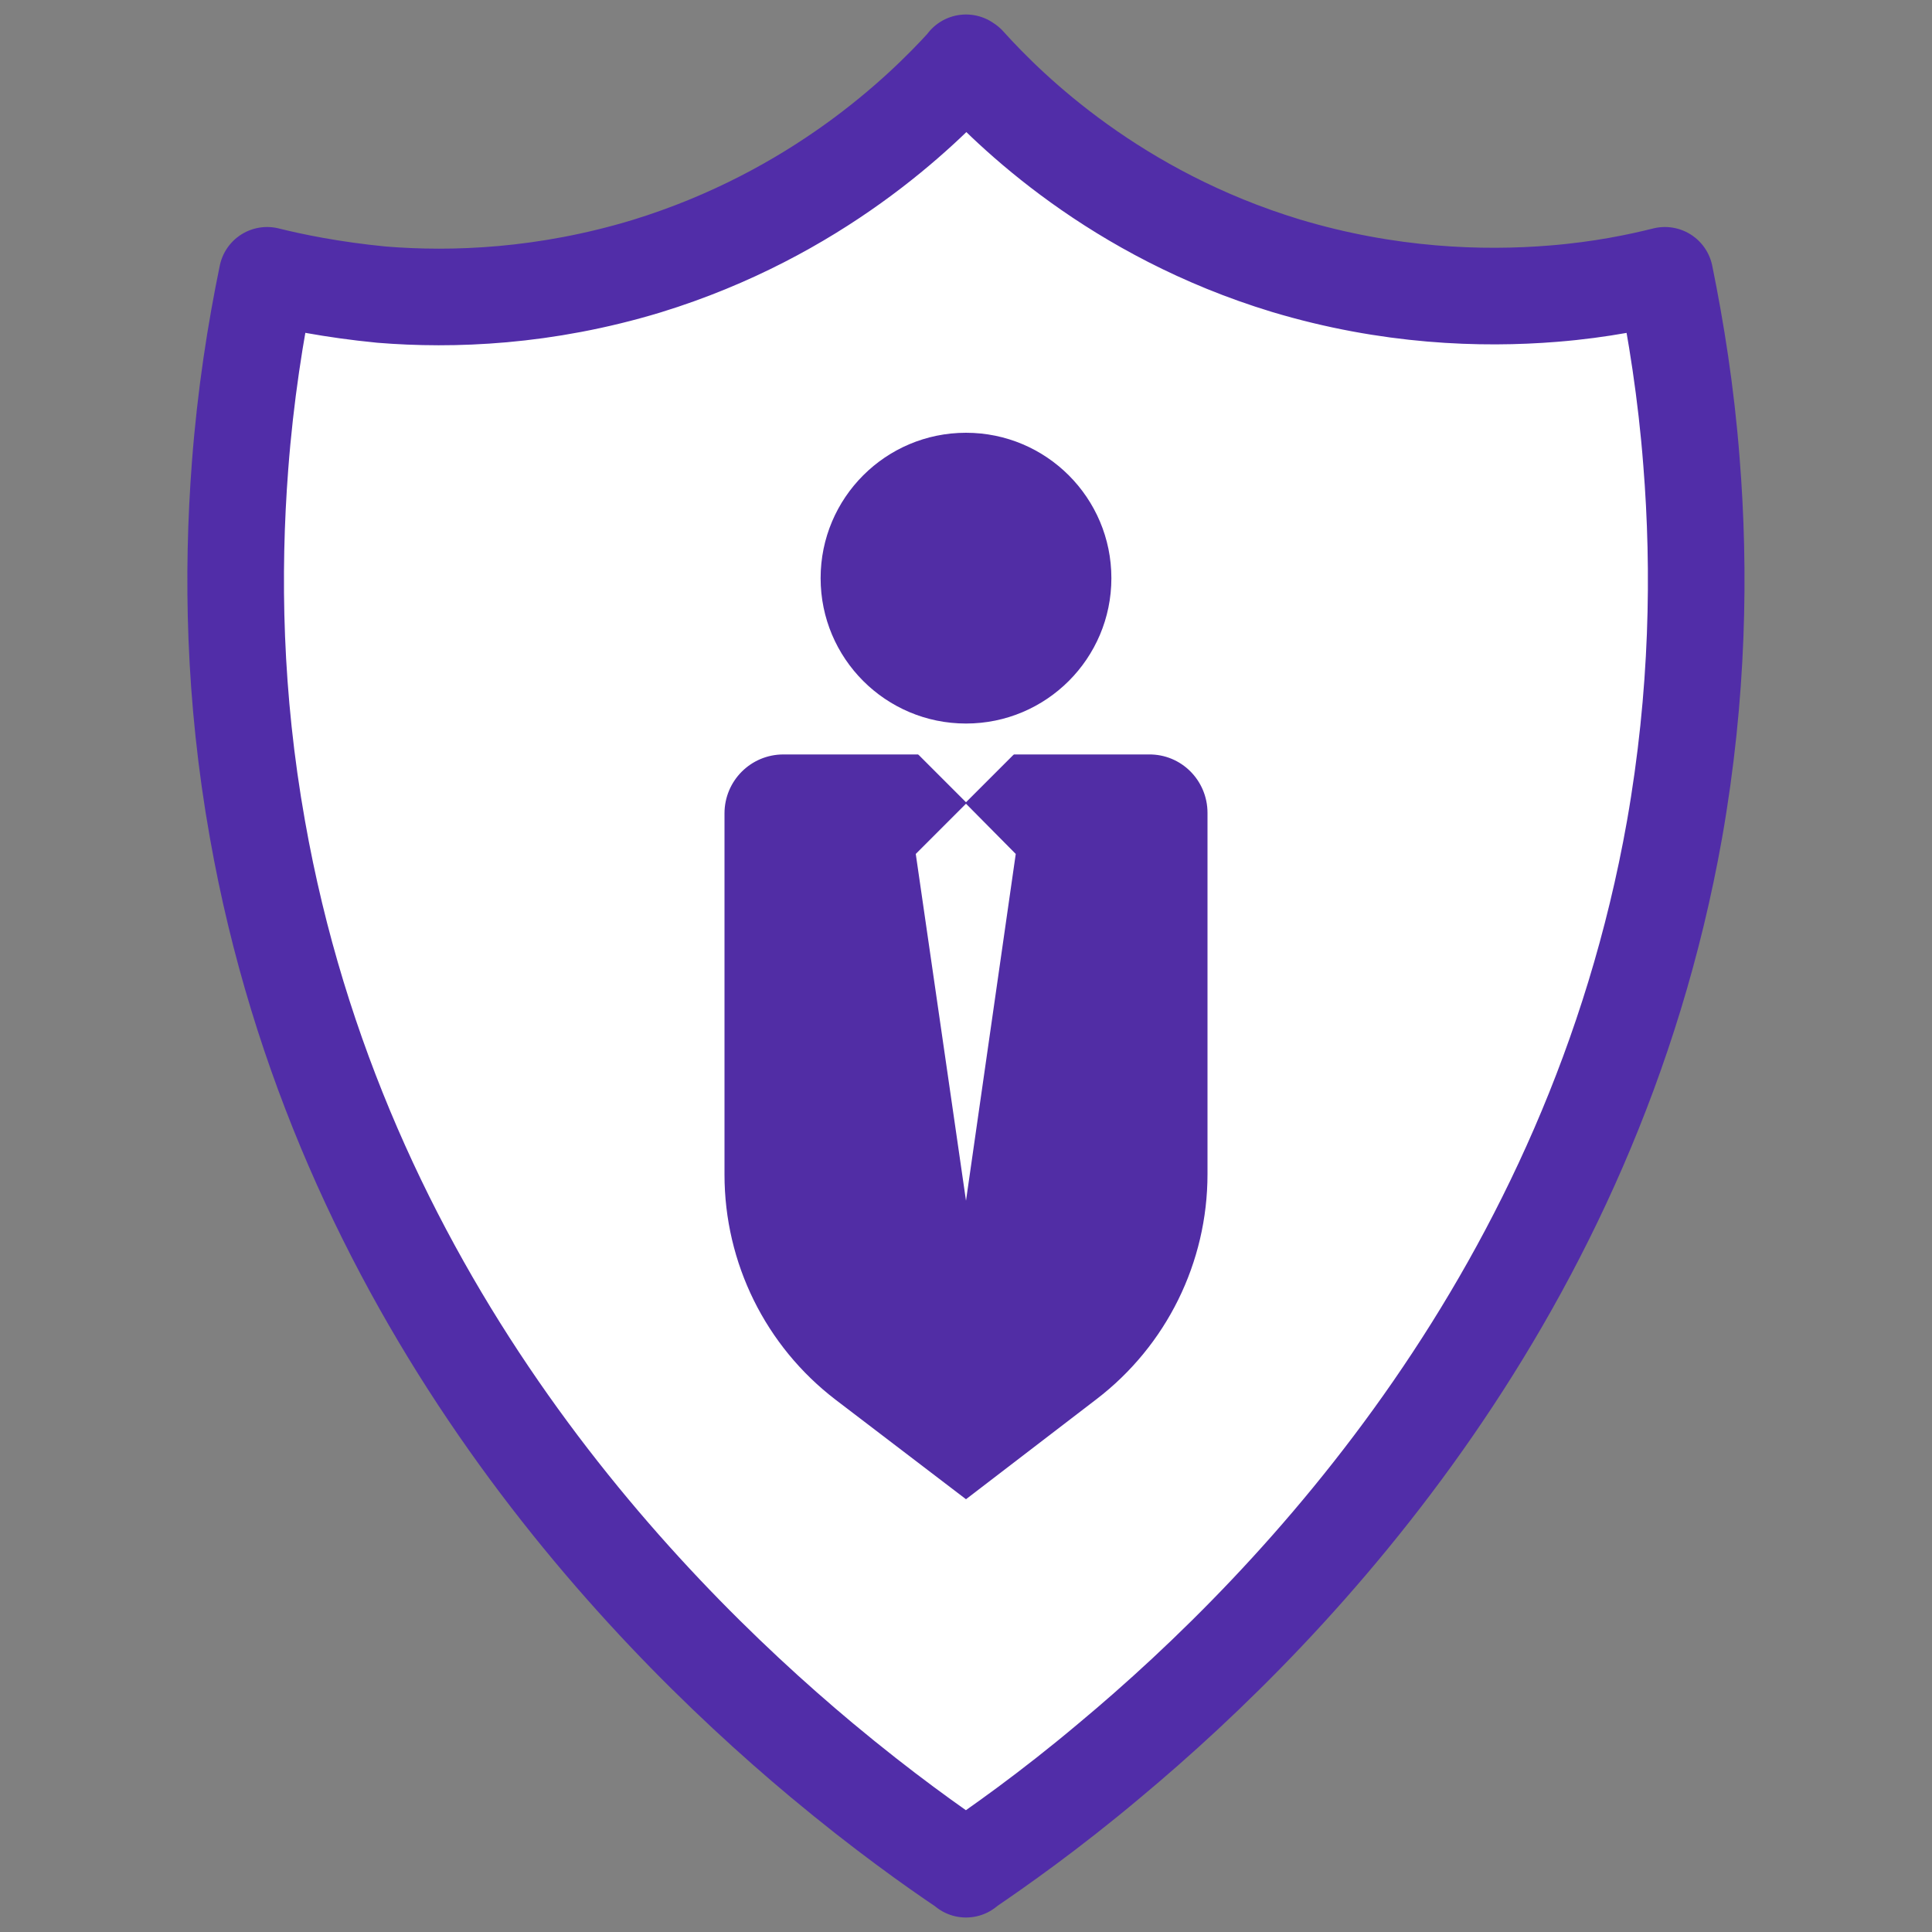
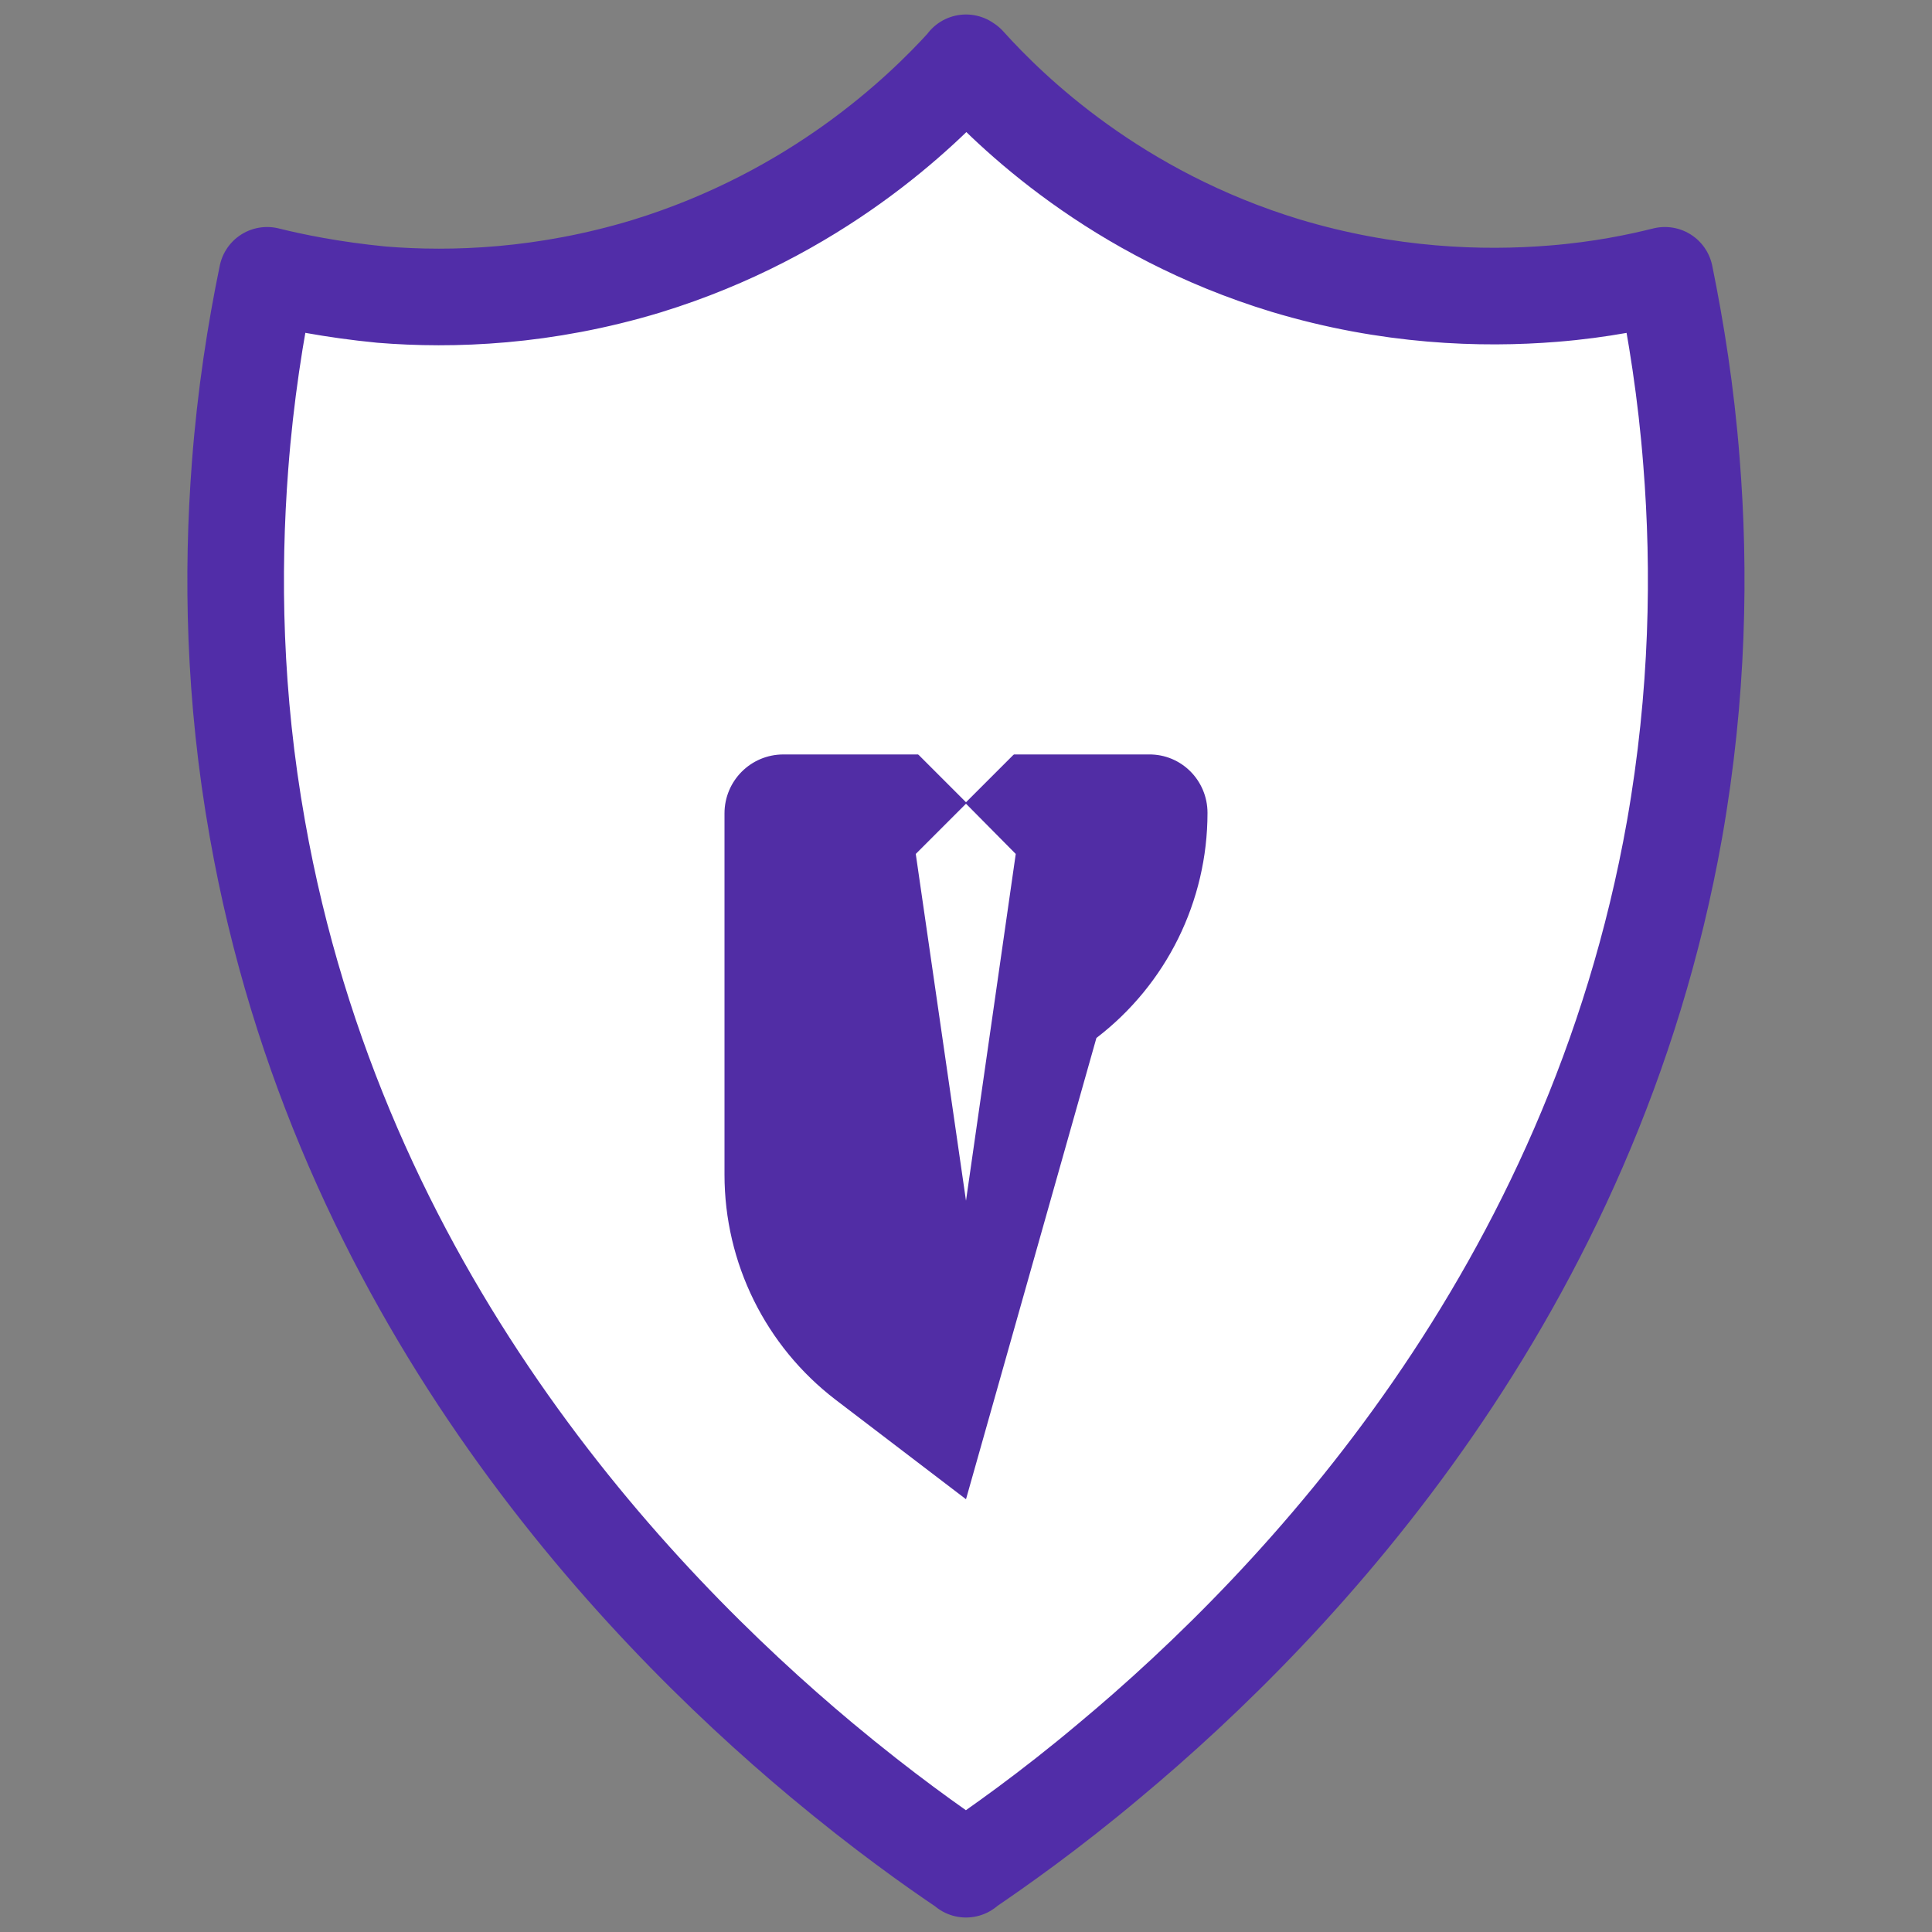
<svg xmlns="http://www.w3.org/2000/svg" version="1.1" id="图层_1" x="0px" y="0px" viewBox="0 0 40 40" style="enable-background:new 0 0 40 40;" xml:space="preserve">
  <rect x="0" y="0" width="40" height="40" fill="#808080" stroke="none" />
  <style type="text/css">
	.st0{fill:#FFFFFF;stroke:#512DA8;stroke-width:2;stroke-linecap:round;stroke-linejoin:round;stroke-miterlimit:10;}
	.st1{fill:#512DA5;}
	.st2{fill:#FFFFFF;}
	.st3{fill:none;stroke:#512DA8;stroke-width:2;stroke-linecap:round;stroke-linejoin:round;stroke-miterlimit:10;}
	.st4{fill:none;stroke:#512DA8;stroke-width:2;stroke-linecap:round;stroke-linejoin:round;}
	.st5{fill:#512DA8;}
	
		.st6{fill-rule:evenodd;clip-rule:evenodd;fill:#FFFFFF;stroke:#512DA8;stroke-width:2;stroke-linecap:round;stroke-linejoin:round;stroke-miterlimit:10;}
	.st7{fill-rule:evenodd;clip-rule:evenodd;fill:#512DA8;}
	.st8{fill-rule:evenodd;clip-rule:evenodd;fill:#FFFFFF;}
	
		.st9{fill-rule:evenodd;clip-rule:evenodd;fill:none;stroke:#512DA8;stroke-width:2;stroke-linecap:round;stroke-linejoin:round;stroke-miterlimit:10;}
</style>
  <path class="st0" d="M35.02,9.56c-0.11-1.43-0.32-2.73-0.55-3.86c-0.52,0.13-1.31,0.3-2.31,0.38c-1.48,0.12-3.41,0.06-5.54-0.58  c-3.52-1.07-5.69-3.18-6.59-4.18C20.01,1.32,20.01,1.31,20,1.3c-0.01,0.01-0.01,0.02-0.02,0.03c-0.91,1-3.08,3.1-6.59,4.18  c-2.11,0.64-4.02,0.71-5.49,0.59C6.87,6,6.05,5.83,5.53,5.7C5.29,6.86,5.08,8.19,4.97,9.65c-0.17,2.23-0.13,4.77,0.36,7.52  c1.69,9.57,7.72,15.96,11.68,19.27c1.27,1.06,2.33,1.81,2.97,2.24c0.01,0.01,0.02,0.01,0.02,0.02c0.01-0.01,0.02-0.01,0.02-0.02  c0.63-0.43,1.69-1.17,2.95-2.23c3.96-3.3,10-9.7,11.7-19.28C35.16,14.38,35.2,11.81,35.02,9.56z" />
  <g>
-     <circle class="st1" cx="20" cy="11.97" r="3.01" />
-     <path class="st1" d="M25,16.83v7.48c0,1.83-0.85,3.55-2.3,4.66L20,31.04l-2.7-2.06c-1.45-1.11-2.3-2.83-2.3-4.66v-7.48   c0-0.67,0.54-1.22,1.22-1.22h7.56C24.46,15.61,25,16.16,25,16.83z" />
+     <path class="st1" d="M25,16.83c0,1.83-0.85,3.55-2.3,4.66L20,31.04l-2.7-2.06c-1.45-1.11-2.3-2.83-2.3-4.66v-7.48   c0-0.67,0.54-1.22,1.22-1.22h7.56C24.46,15.61,25,16.16,25,16.83z" />
    <g>
      <polygon class="st2" points="21.01,15.6 20,16.61 18.99,15.6   " />
      <polygon class="st2" points="20,24.86 18.96,17.68 20,16.64 21.03,17.68   " />
    </g>
  </g>
</svg>